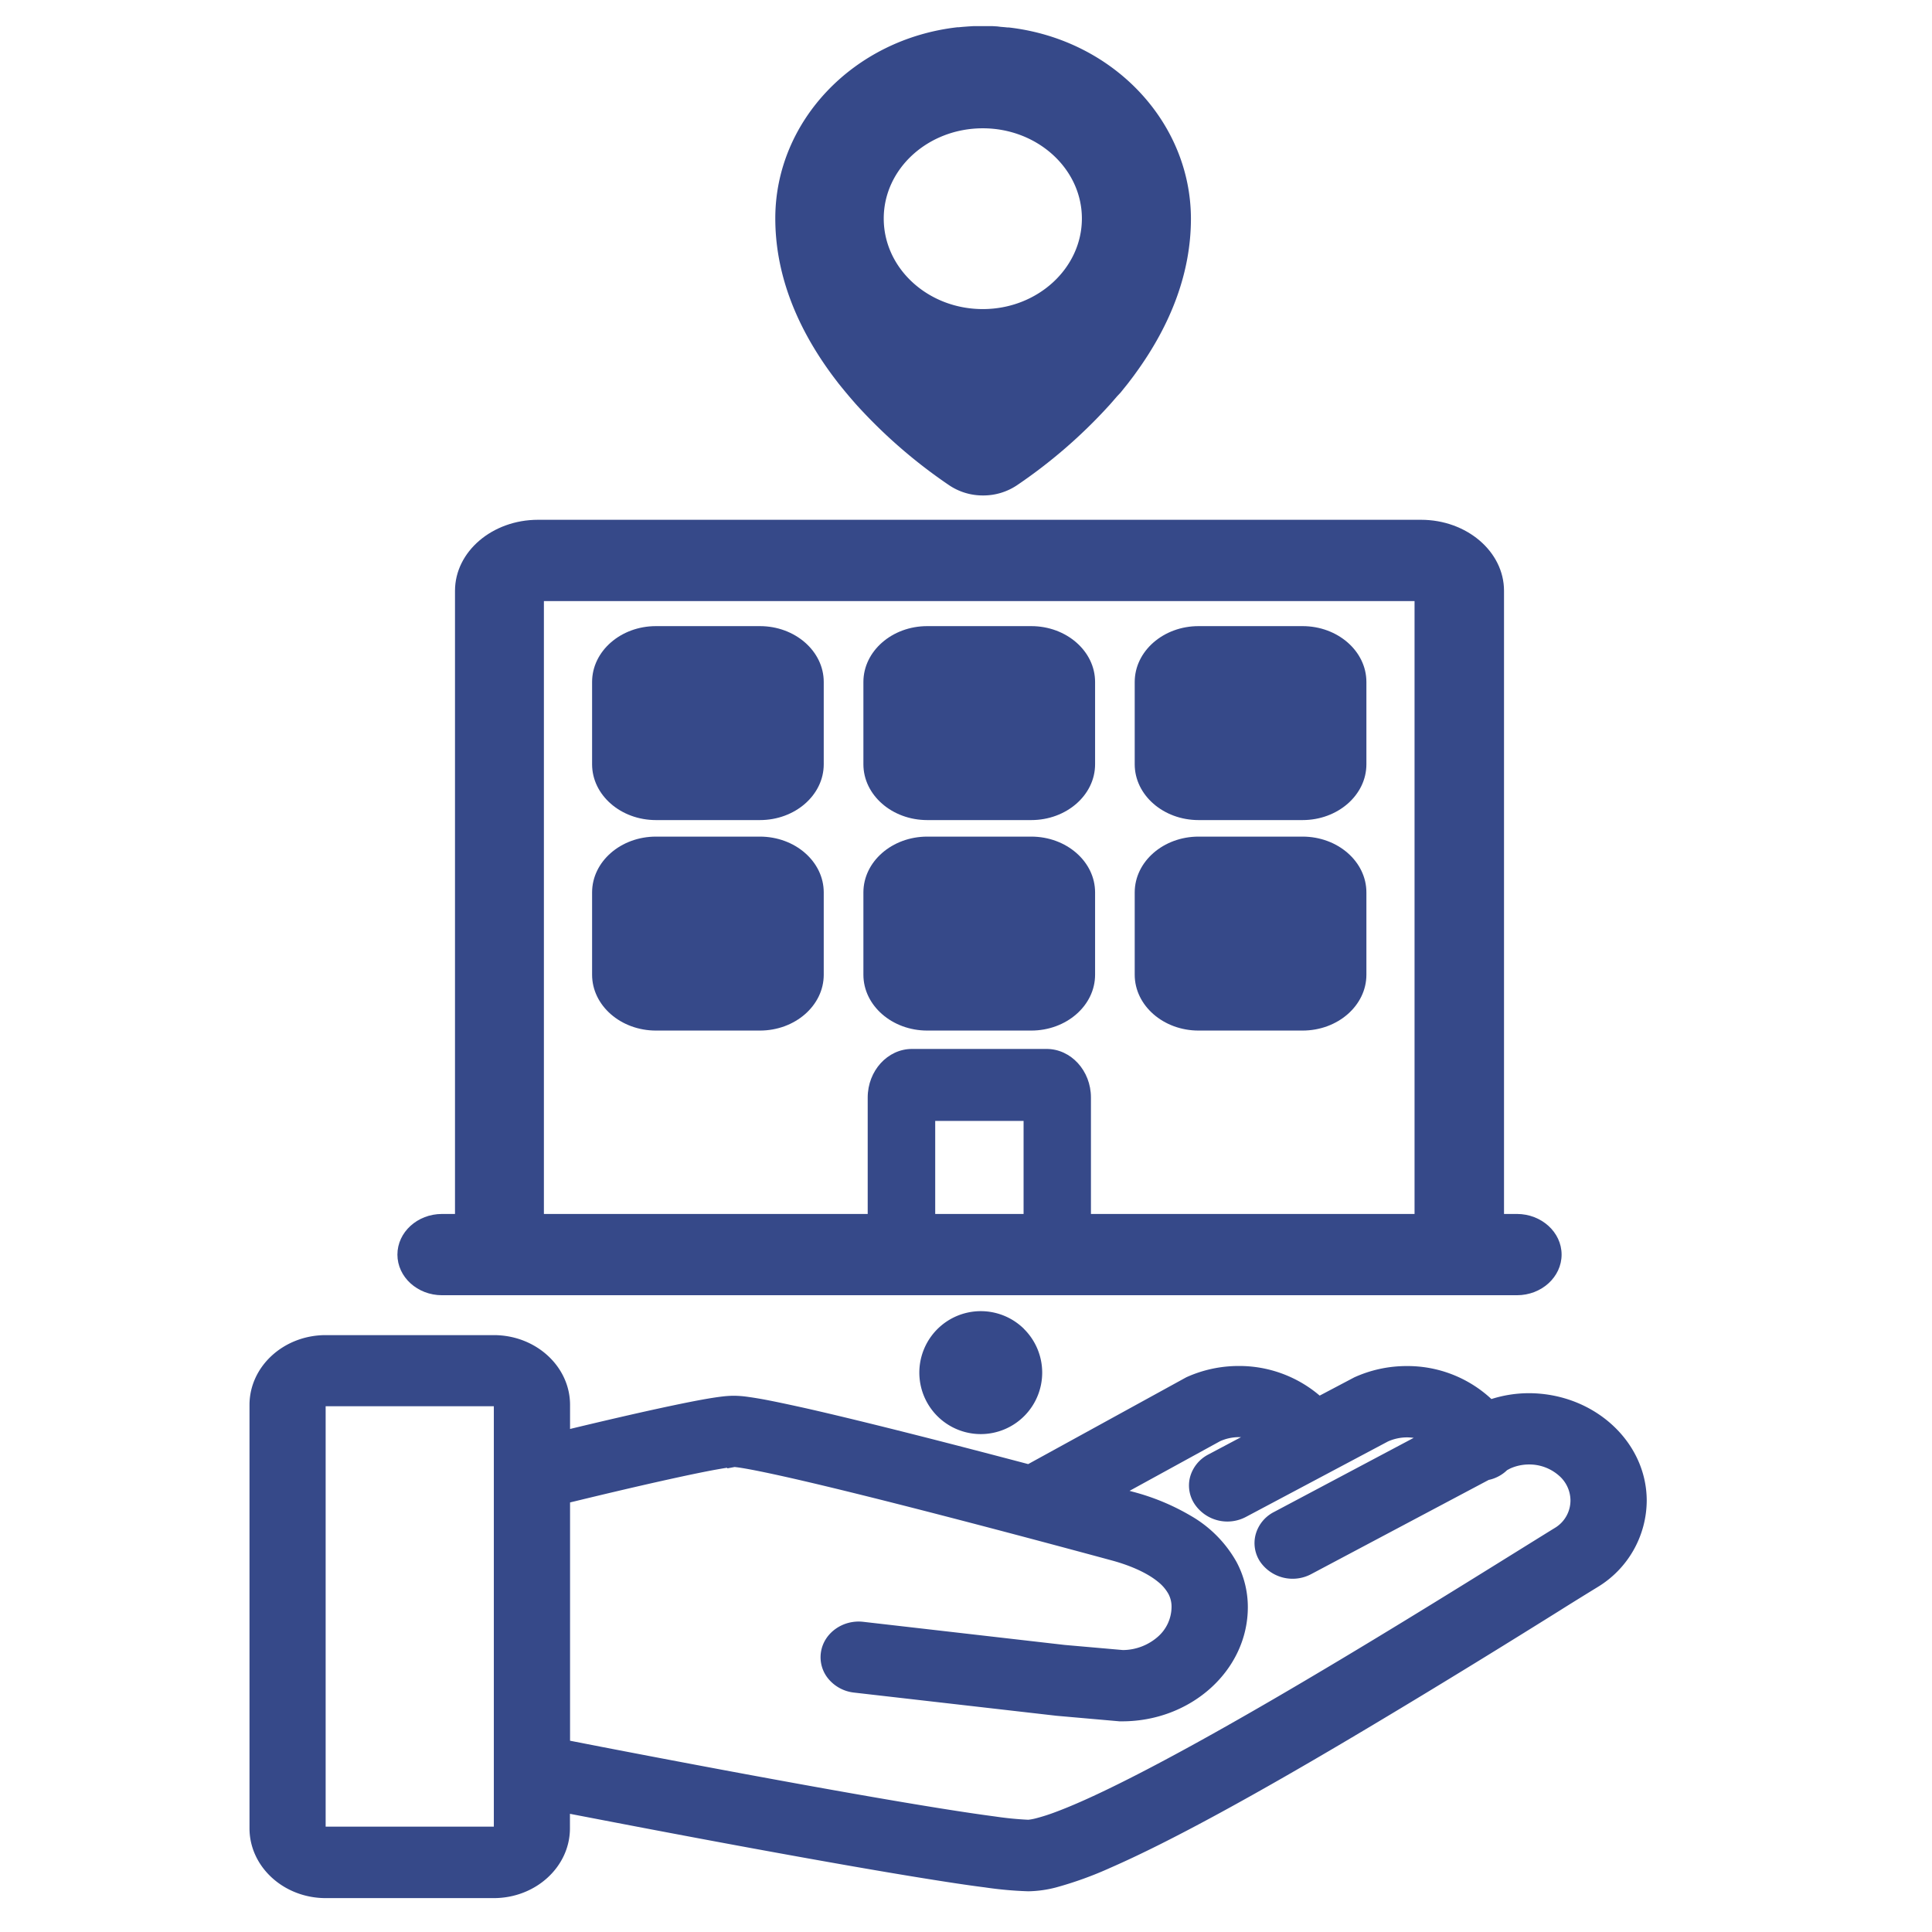
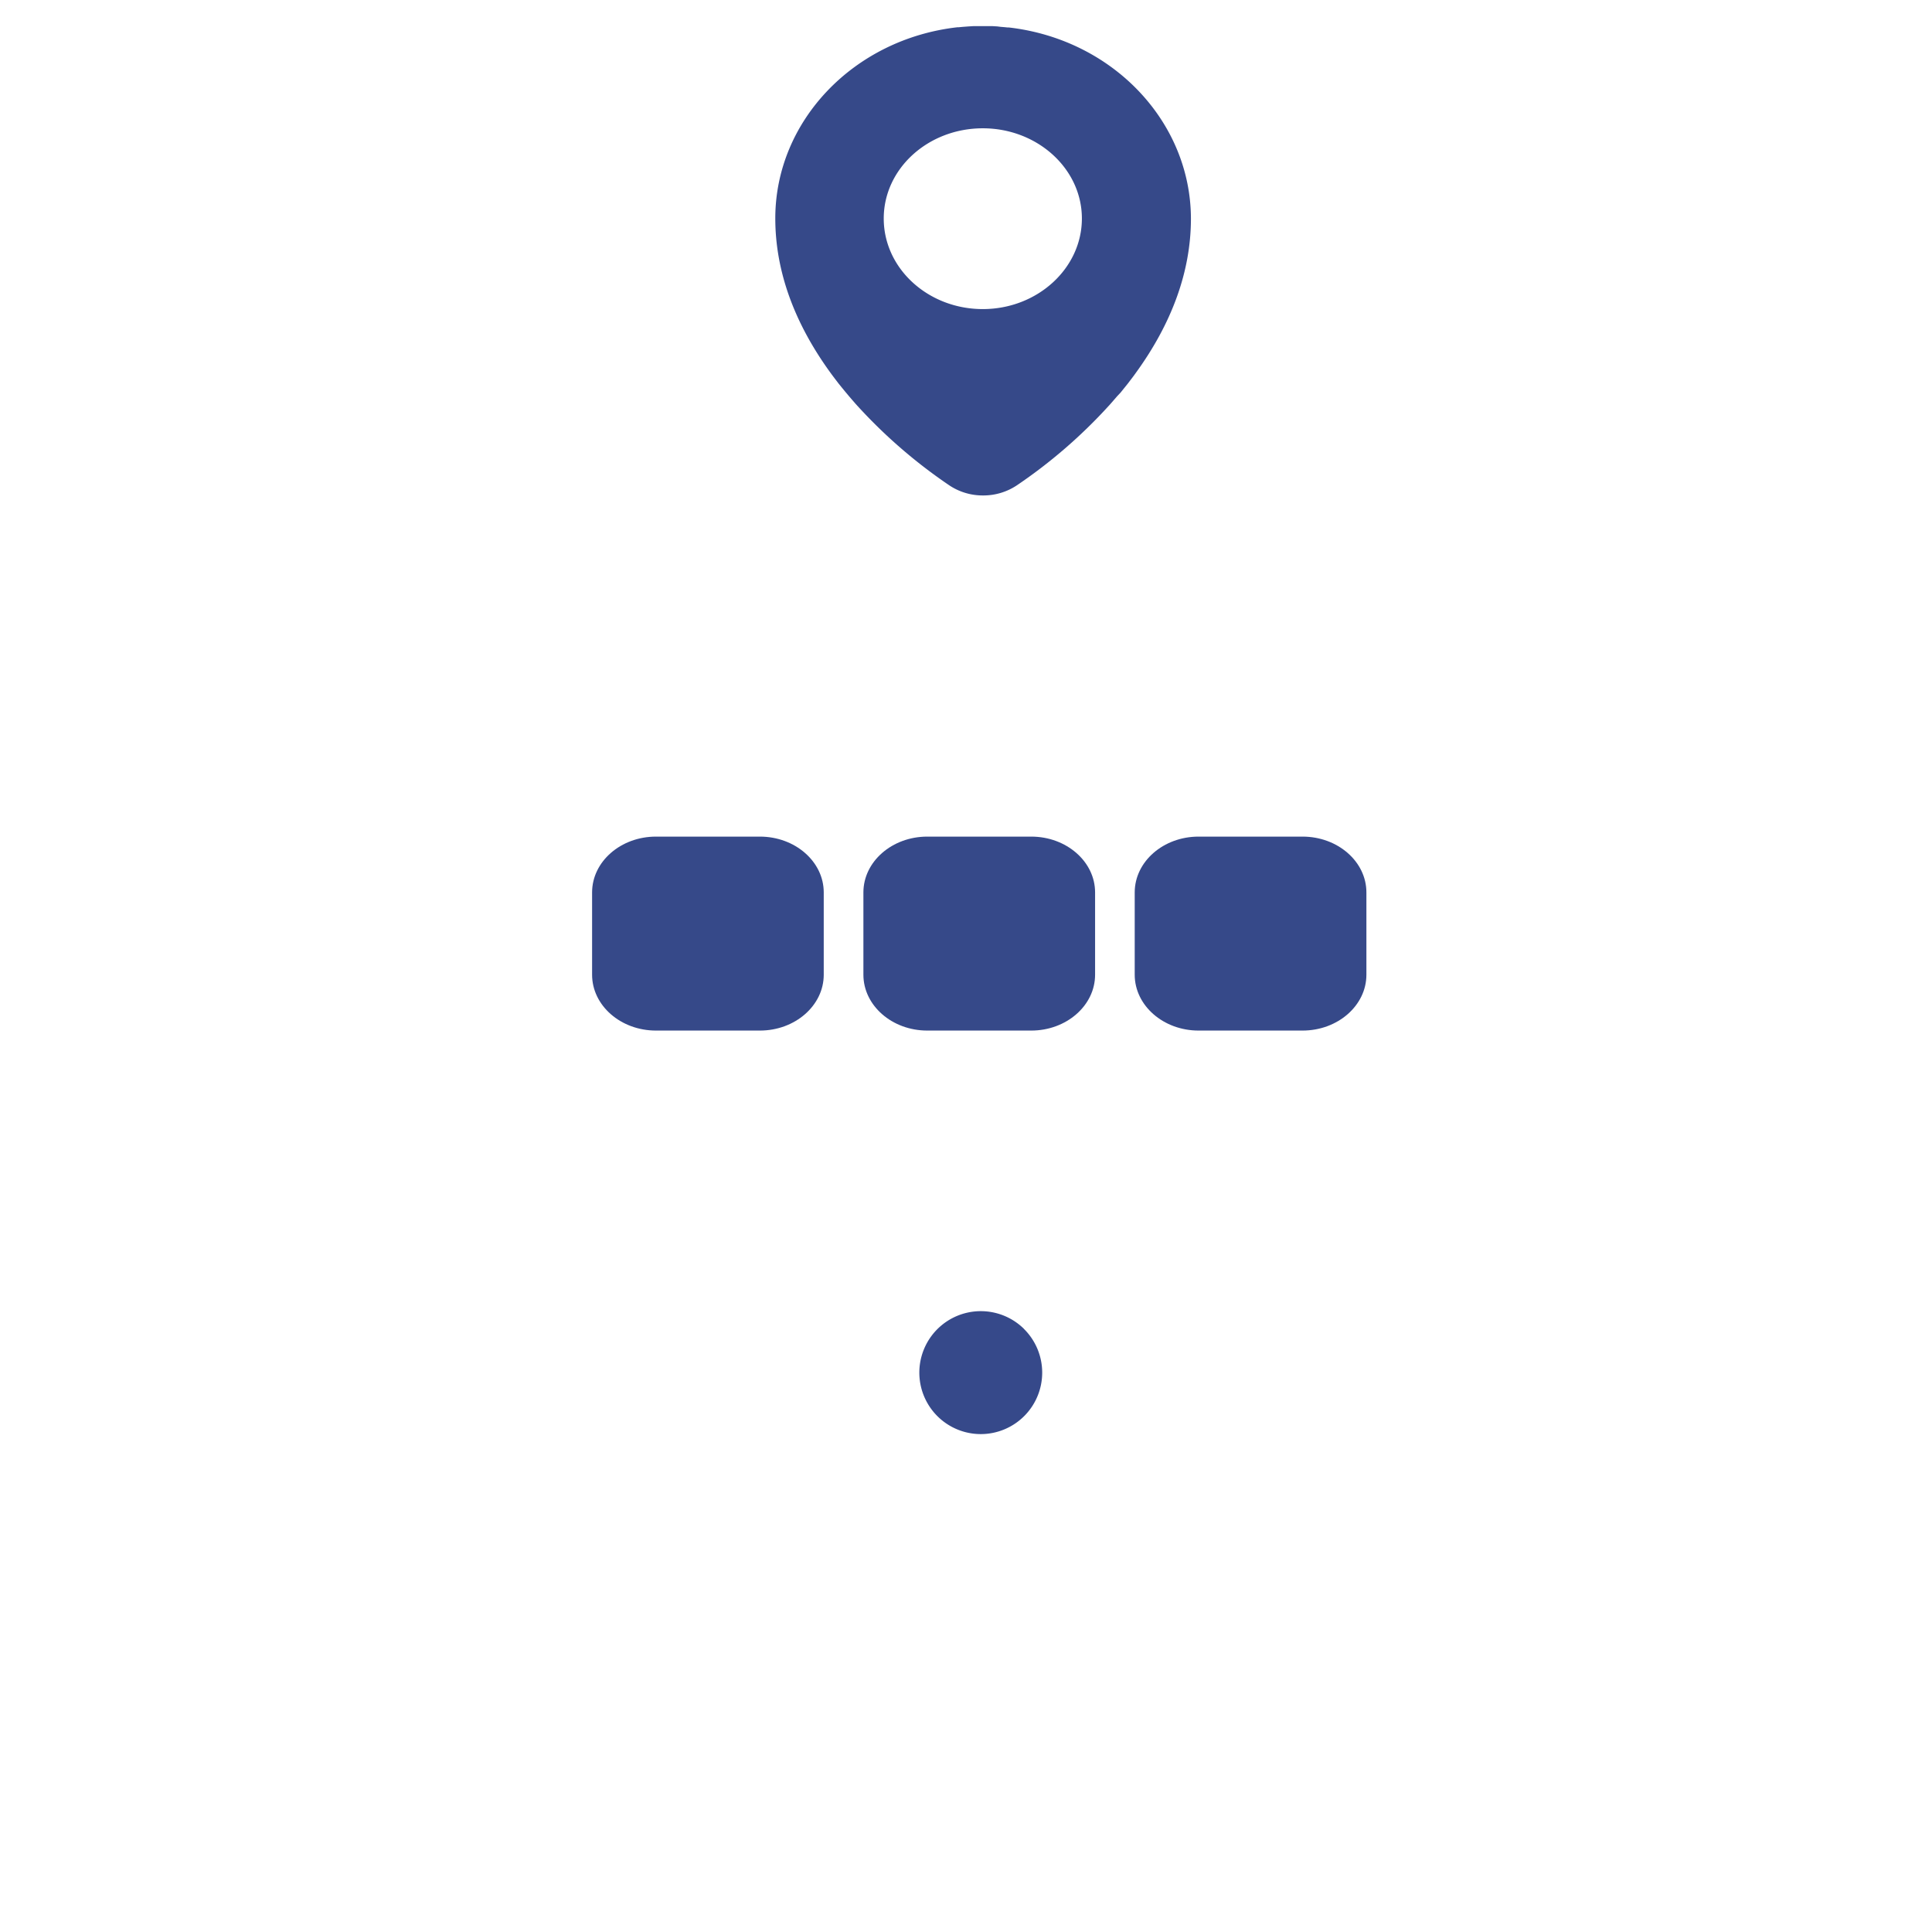
<svg xmlns="http://www.w3.org/2000/svg" id="Layer_1" data-name="Layer 1" viewBox="0 0 512 512">
-   <path d="M405.11,369.21h0a33,33,0,0,0-9.87,1.55,32.6,32.6,0,0,0-22.5-8.74,33.48,33.48,0,0,0-13.85,3l-9.16,4.83A32.84,32.84,0,0,0,328.22,362a33.51,33.51,0,0,0-13.85,3L272.48,388c-10.72-2.83-20.5-5.37-29.1-7.55-12.07-3.06-22.11-5.5-29.83-7.25-4.52-1-8.13-1.77-11-2.31-1.58-.29-3-.52-4.24-.69a27.36,27.36,0,0,0-3.88-.31,26.88,26.88,0,0,0-2.94.19c-2.9.34-7,1.08-13.22,2.39-8.72,1.83-19.49,4.36-27.2,6.22v-6.38c0-10.19-9.06-18.49-20.2-18.49H86.32c-11.14,0-20.2,8.3-20.2,18.5v112.2c0,10.2,9.07,18.5,20.21,18.5h44.51c11.14,0,20.2-8.3,20.2-18.5v-3.84c10.39,2,29.16,5.62,48.67,9.2,17.72,3.25,32.51,5.85,44,7.71,6.85,1.11,12.63,2,17.19,2.57a99.75,99.75,0,0,0,11.62,1.05,30.9,30.9,0,0,0,7.26-1,97,97,0,0,0,14.51-5.24c15.53-6.78,38.37-19.19,69.81-38,18.7-11.17,36.2-22,49-30,4-2.52,7.52-4.68,10.3-6.39a26.93,26.93,0,0,0,13-23C436.32,381.94,422.31,369.22,405.11,369.21Zm-94.64,56.72a10.58,10.58,0,0,1-3.69,7.88,14.19,14.19,0,0,1-9.19,3.47l-15.4-1.35-53.41-6.13c-5.45-.63-10.5,3-11.23,8.11a8.93,8.93,0,0,0,1.81,6.79,10.29,10.29,0,0,0,6.95,3.85L280,454.7l16.7,1.47.65,0c18.38,0,33.33-13.58,33.34-30.24a25.41,25.41,0,0,0-3-12,32.37,32.37,0,0,0-12.12-12.23,60.18,60.18,0,0,0-15.44-6.39l-.49-.14-.3-.08,24-13.16a12.19,12.19,0,0,1,4.87-1.07h.68l-8.69,4.61a9.54,9.54,0,0,0-4.83,6,8.89,8.89,0,0,0,1.25,7.18A10.47,10.47,0,0,0,330.18,402l37.65-20a12.56,12.56,0,0,1,4.94-1.08,13,13,0,0,1,1.87.13l-37.07,19.67a9.5,9.5,0,0,0-4.83,6,8.9,8.9,0,0,0,1.24,7.19,10.46,10.46,0,0,0,13.55,3.22l47-24.94a9,9,0,0,0,1.47-.43,10,10,0,0,0,3.4-2.16l.79-.42a12.22,12.22,0,0,1,4.91-1.08,11.9,11.9,0,0,1,8,2.92,8.77,8.77,0,0,1,3.09,6.52,8.49,8.49,0,0,1-3.92,7.24l0,0c-2.78,1.71-6.25,3.87-10.26,6.36-16.28,10.12-40.87,25.41-65,39.43-16.87,9.8-30.94,17.47-41.85,22.81-6.11,3-11.31,5.3-15.46,6.84a49.68,49.68,0,0,1-5.16,1.65,13.89,13.89,0,0,1-2,.38h-.11a87.47,87.47,0,0,1-8.77-.87c-16.63-2.18-47.94-7.83-71.27-12.18-13.29-2.48-25.45-4.81-33.32-6.33l-8-1.56V398.16l1.54-.37c5.31-1.29,15.6-3.76,24.84-5.79,4.52-1,8.55-1.84,11.65-2.42,1.38-.25,2.59-.46,3.56-.61l.12.16,1.91-.36.75.09c3.1.41,9.73,1.79,18.2,3.77,27.68,6.47,72.22,18.52,80.88,20.87,5.24,1.41,9.64,3.44,12.38,5.71a10.8,10.8,0,0,1,2.74,3.19A7.18,7.18,0,0,1,310.47,425.93Zm-179.6-53.26V484.08H86.3V372.67h44.57Z" style="fill:#364989" />
-   <path d="M402,321.71h-3.42V156.57c0-10.38-9.87-18.82-22-18.82h-234c-12.13,0-22,8.44-22,18.82V321.71h-3.43c-6.53,0-11.83,4.83-11.83,10.77s5.3,10.77,11.83,10.77H402c6.53,0,11.84-4.83,11.84-10.77S408.49,321.71,402,321.71Zm-154.16,0V297.06h23.42v24.65Zm41.27,0V290.85c0-7.09-5.28-12.87-11.75-12.87H241.69c-6.47,0-11.73,5.78-11.74,12.87v30.86H144.14V159.29H374.87V321.71Z" style="fill:#364989" />
-   <path d="M345.19,165.93H317.63c-9.33,0-16.92,6.64-16.92,14.8v21.81c0,8.16,7.59,14.79,16.92,14.79h27.56c9.33,0,16.92-6.63,16.92-14.79V180.73C362.11,172.57,354.52,165.93,345.19,165.93Z" style="fill:#364989" />
-   <path d="M273.29,165.93H245.73c-9.33,0-16.92,6.64-16.92,14.8v21.81c0,8.16,7.59,14.79,16.92,14.79h27.56c9.33,0,16.92-6.63,16.92-14.79V180.73C290.21,172.57,282.62,165.93,273.29,165.93Z" style="fill:#364989" />
-   <path d="M201.38,165.93H173.83c-9.33,0-16.92,6.64-16.92,14.8v21.81c0,8.16,7.59,14.79,16.92,14.79h27.55c9.33,0,16.92-6.63,16.92-14.79V180.73C218.3,172.57,210.71,165.93,201.38,165.93Z" style="fill:#364989" />
  <path d="M345.19,221.71H317.63c-9.33,0-16.92,6.63-16.92,14.79v21.81c0,8.16,7.59,14.8,16.92,14.8h27.56c9.33,0,16.92-6.64,16.92-14.8V236.5C362.11,228.34,354.52,221.71,345.19,221.71Z" style="fill:#364989" />
  <path d="M273.29,221.71H245.73c-9.33,0-16.92,6.63-16.92,14.79v21.81c0,8.16,7.59,14.8,16.92,14.8h27.56c9.33,0,16.92-6.64,16.92-14.8V236.5C290.21,228.34,282.62,221.71,273.29,221.71Z" style="fill:#364989" />
  <path d="M201.38,221.71H173.83c-9.33,0-16.92,6.63-16.92,14.79v21.81c0,8.16,7.59,14.8,16.92,14.8h27.55c9.33,0,16.92-6.64,16.92-14.8V236.5C218.3,228.34,210.71,221.71,201.38,221.71Z" style="fill:#364989" />
  <path d="M267.27,7.27l-.36,0c-.55-.06-1.11-.11-1.67-.15L264.3,7l-1.37-.08-2,0H260l-1.94,0L256.71,7l-.93.07q-.84.06-1.68.15l-.35,0c-27.53,3.12-48.29,24.89-48.29,50.64,0,13.93,5,27.83,14.94,41.36l.13.17c.37.51.75,1,1.13,1.5l.62.81,1,1.23.82,1,.89,1.06.86,1,.21.24.72.83.48.53a136.4,136.4,0,0,0,24.27,21,15.92,15.92,0,0,0,8.91,2.71h.14a16,16,0,0,0,8.94-2.71,135.7,135.7,0,0,0,24.27-21l.49-.54.75-.86.25-.29.78-.9L297,104c.26-.33.53-.65.8-1l1-1.24.61-.8c.38-.49.76-1,1.13-1.49l.16-.23c9.89-13.48,14.91-27.38,14.91-41.31C315.55,32.16,294.79,10.39,267.27,7.27Zm19.44,50.64c0,13.2-11.78,24-26.26,24s-26.25-10.75-26.25-24S246,34,260.45,34,286.71,44.7,286.71,57.91Z" style="fill:#364989" />
  <path d="M271.39,352.19a16.29,16.29,0,1,0-11.48,27.86H260a16.29,16.29,0,0,0,11.37-27.86Z" style="fill:#36498a" />
</svg>